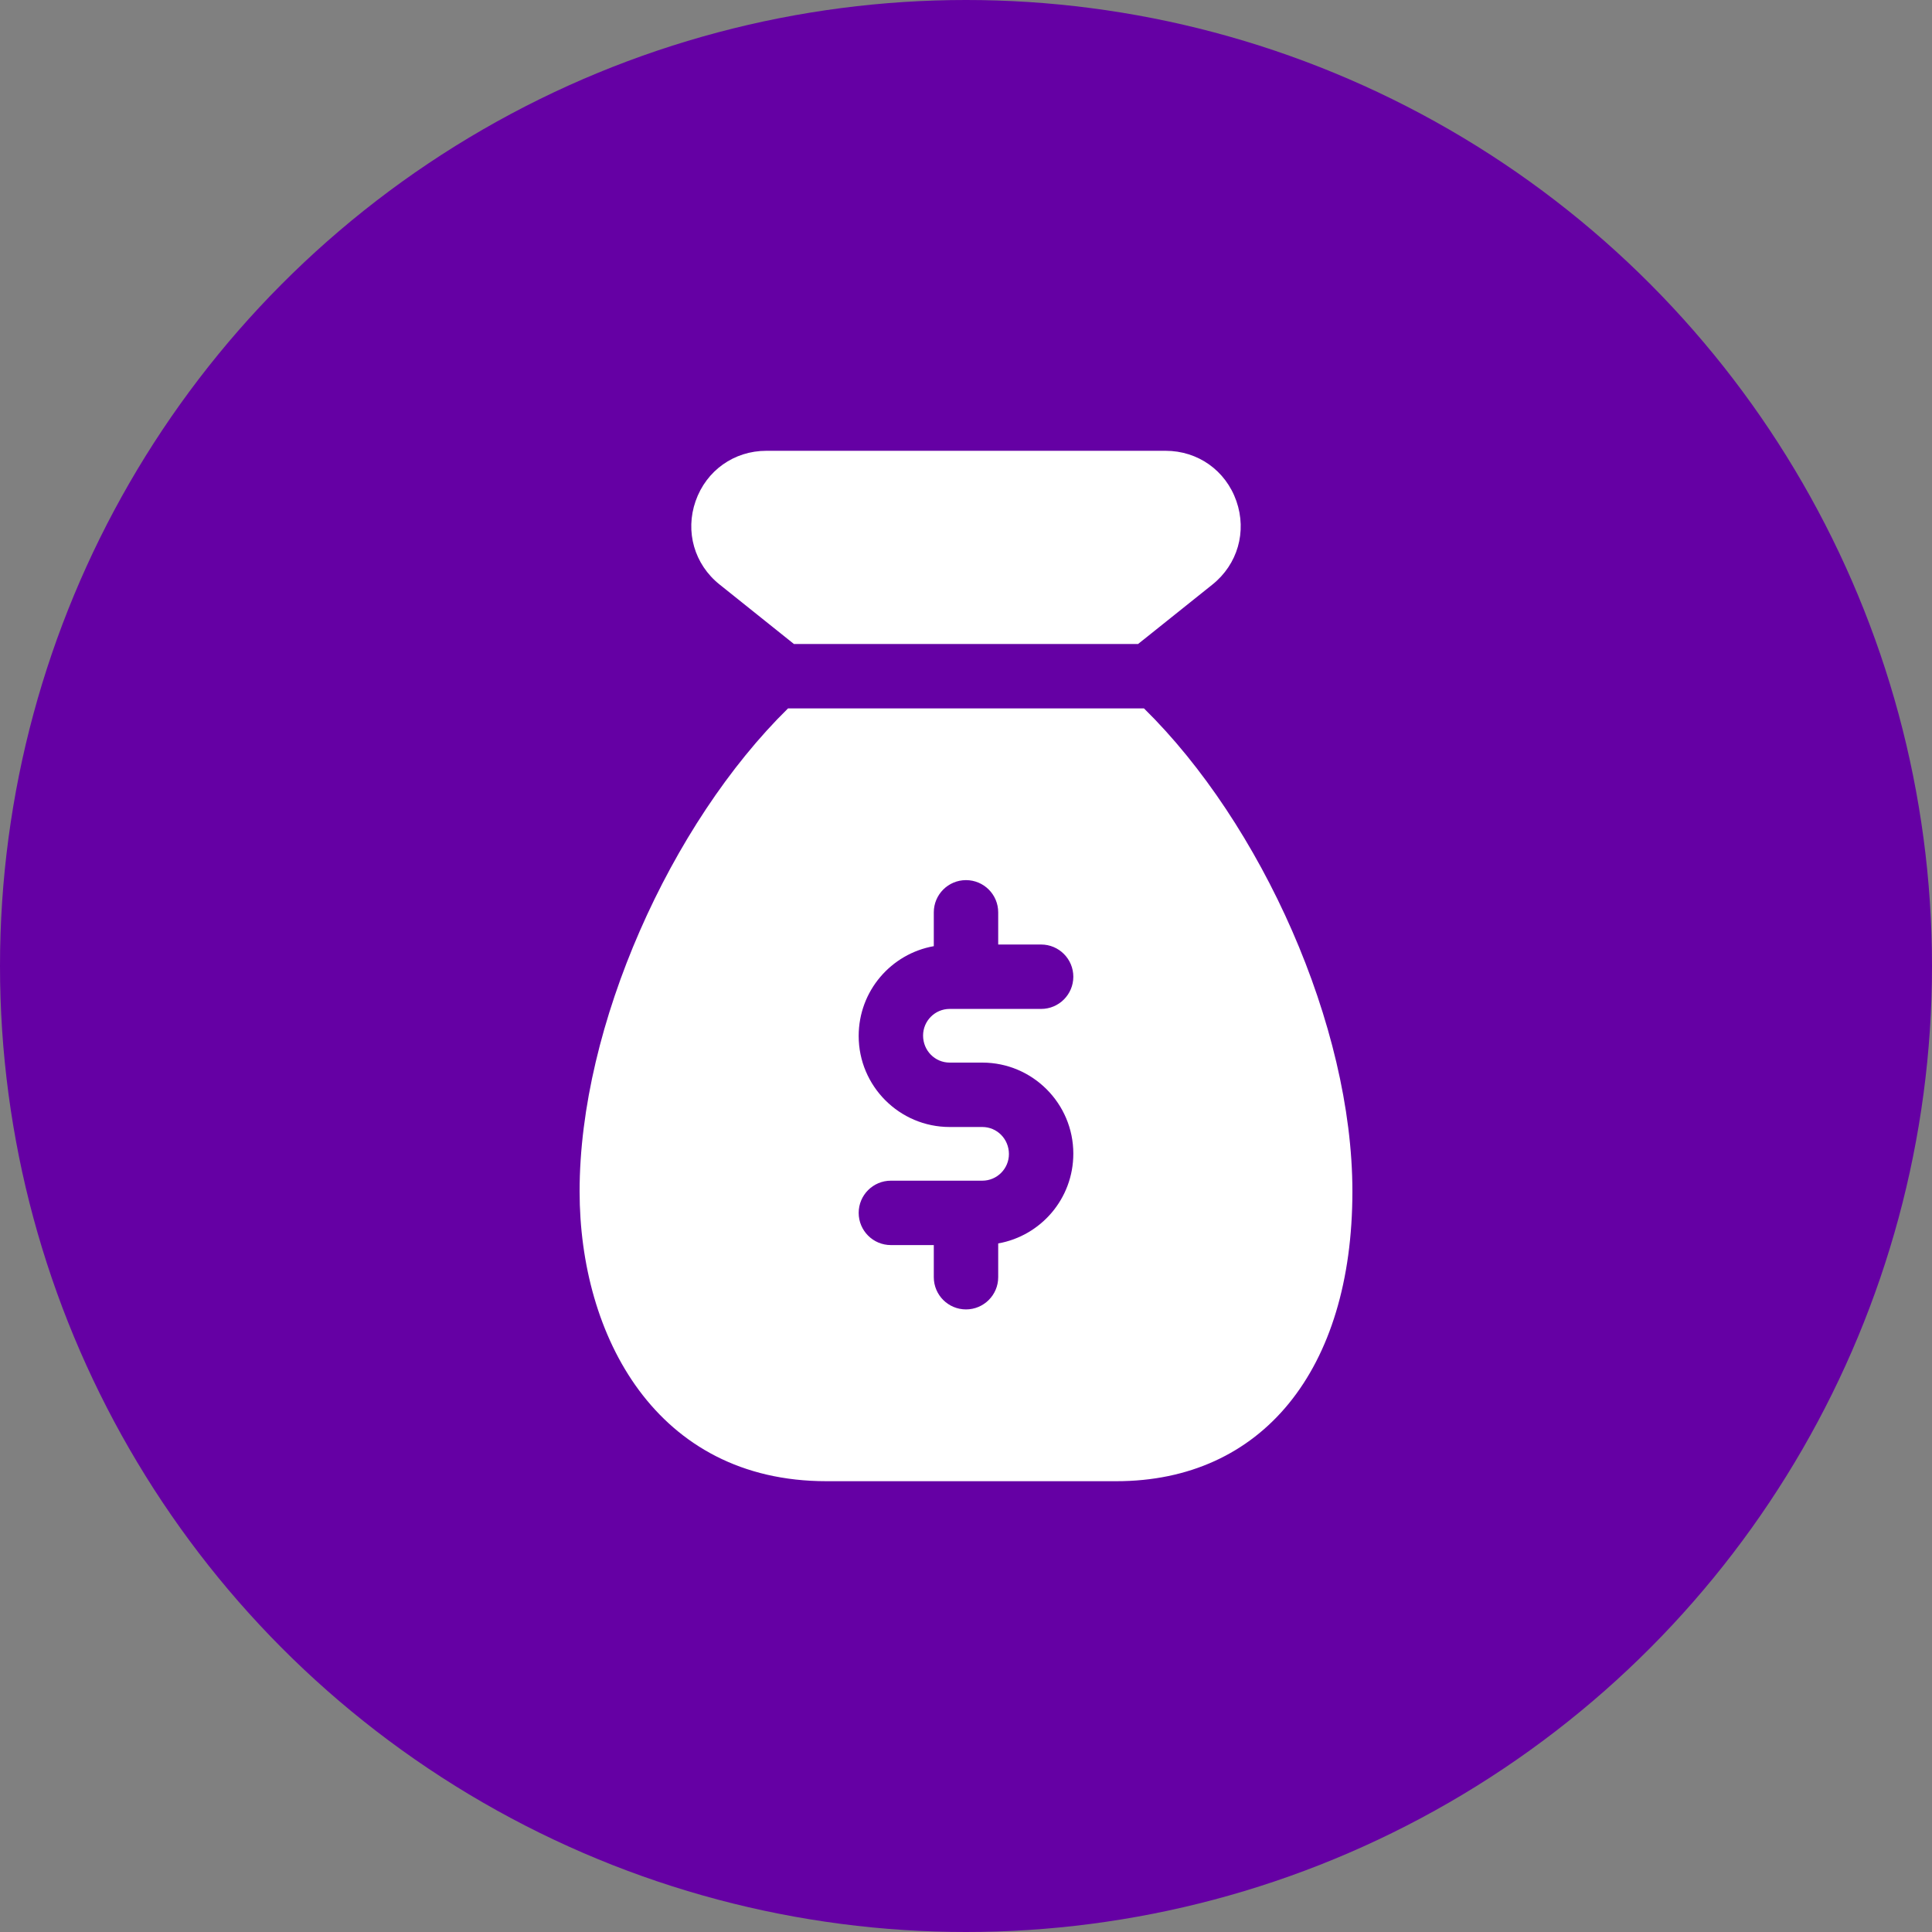
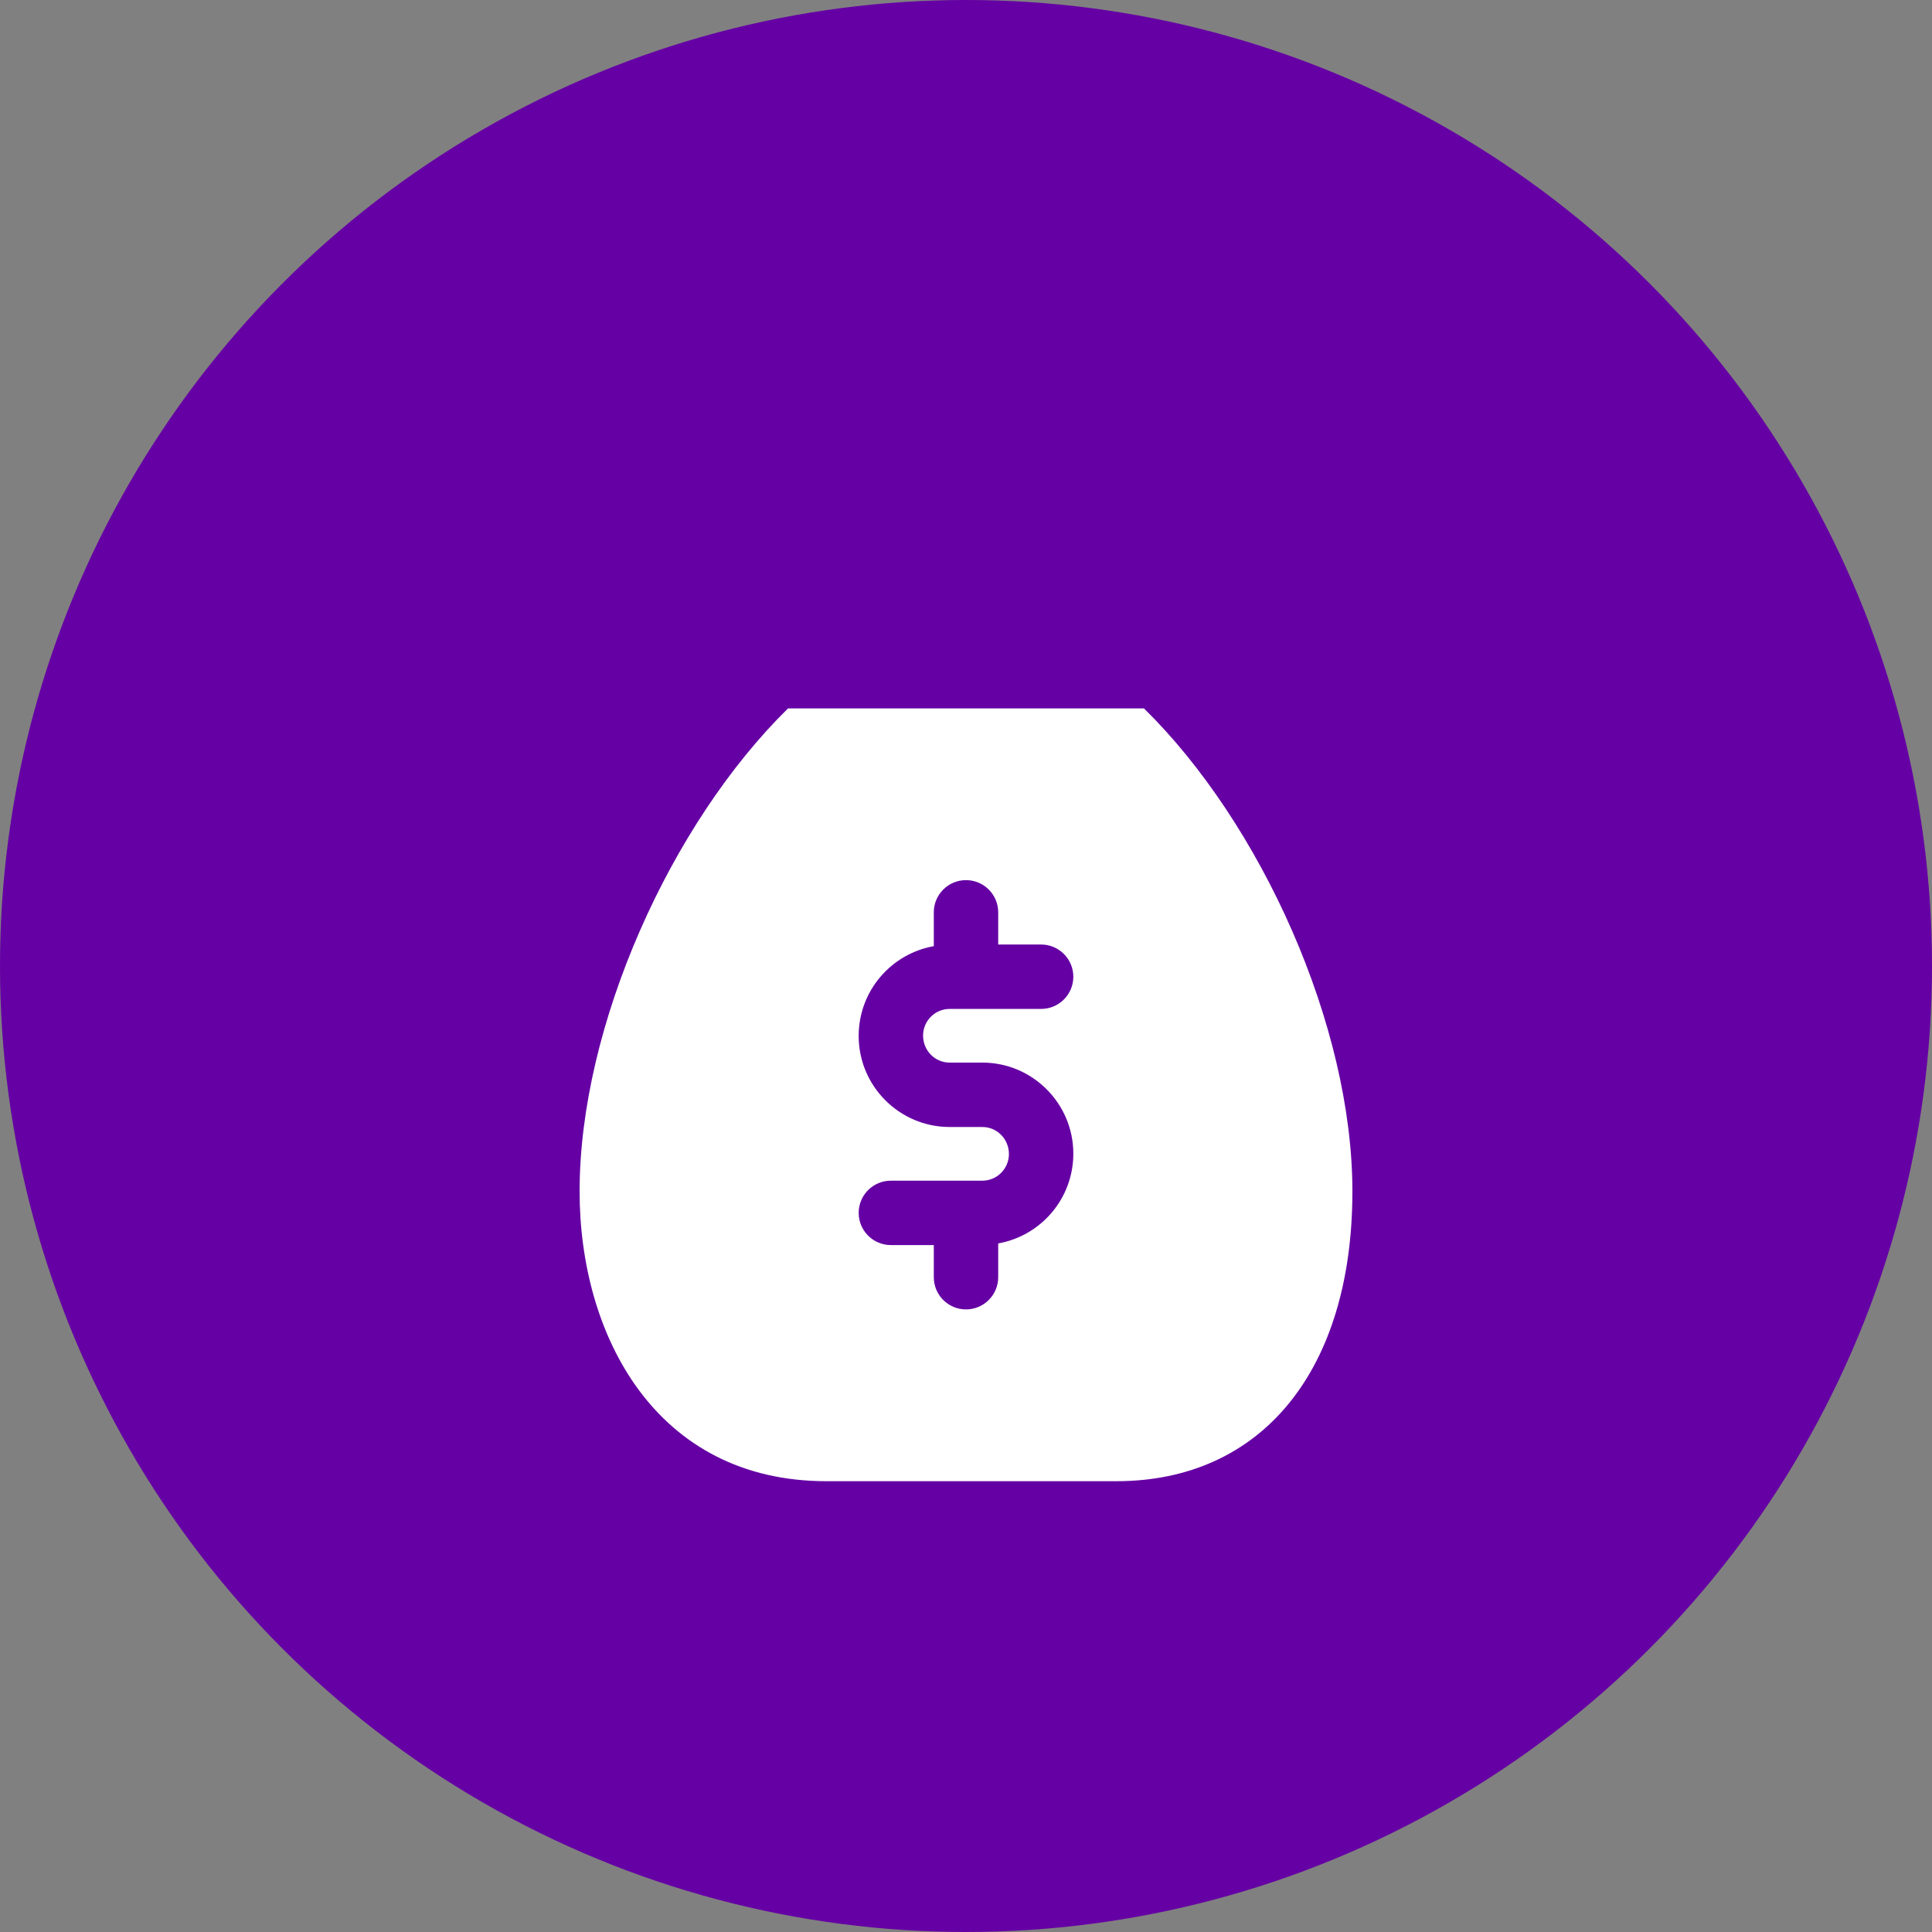
<svg xmlns="http://www.w3.org/2000/svg" width="60" height="60" viewBox="0 0 60 60" fill="none">
  <rect x="0" y="0" width="60" height="60" fill="#808080" stroke="none" />
  <circle cx="30" cy="30" r="30" fill="#6500A4" />
-   <path d="M24.656 20H35.344L37.651 18.155C38.436 17.528 38.729 16.511 38.397 15.561C38.065 14.612 37.203 14 36.2 14H23.8C22.797 14 21.935 14.613 21.603 15.561C21.271 16.509 21.564 17.528 22.348 18.153L24.656 20Z" fill="white" />
  <path d="M35.527 22H24.473C20.832 25.575 18 31.847 18 37C18 41.479 20.371 46 25.667 46H34.667C39.191 46 42 42.551 42 37C42 31.847 39.168 25.575 35.527 22ZM29.493 33H30.507C32.065 33 33.333 34.268 33.333 35.827C33.333 37.228 32.323 38.381 31 38.616V39.665C31 40.217 30.552 40.665 30 40.665C29.448 40.665 29 40.217 29 39.665V38.667H27.667C27.115 38.667 26.667 38.219 26.667 37.667C26.667 37.115 27.115 36.667 27.667 36.667H30.507C30.963 36.667 31.333 36.296 31.333 35.84C31.333 35.371 30.963 35 30.507 35H29.493C27.935 35 26.667 33.732 26.667 32.173C26.667 30.772 27.677 29.619 29 29.384V28.333C29 27.781 29.448 27.333 30 27.333C30.552 27.333 31 27.781 31 28.333V29.333H32.333C32.885 29.333 33.333 29.781 33.333 30.333C33.333 30.885 32.885 31.333 32.333 31.333H29.493C29.037 31.333 28.667 31.704 28.667 32.16C28.667 32.629 29.037 33 29.493 33Z" fill="white" />
</svg>